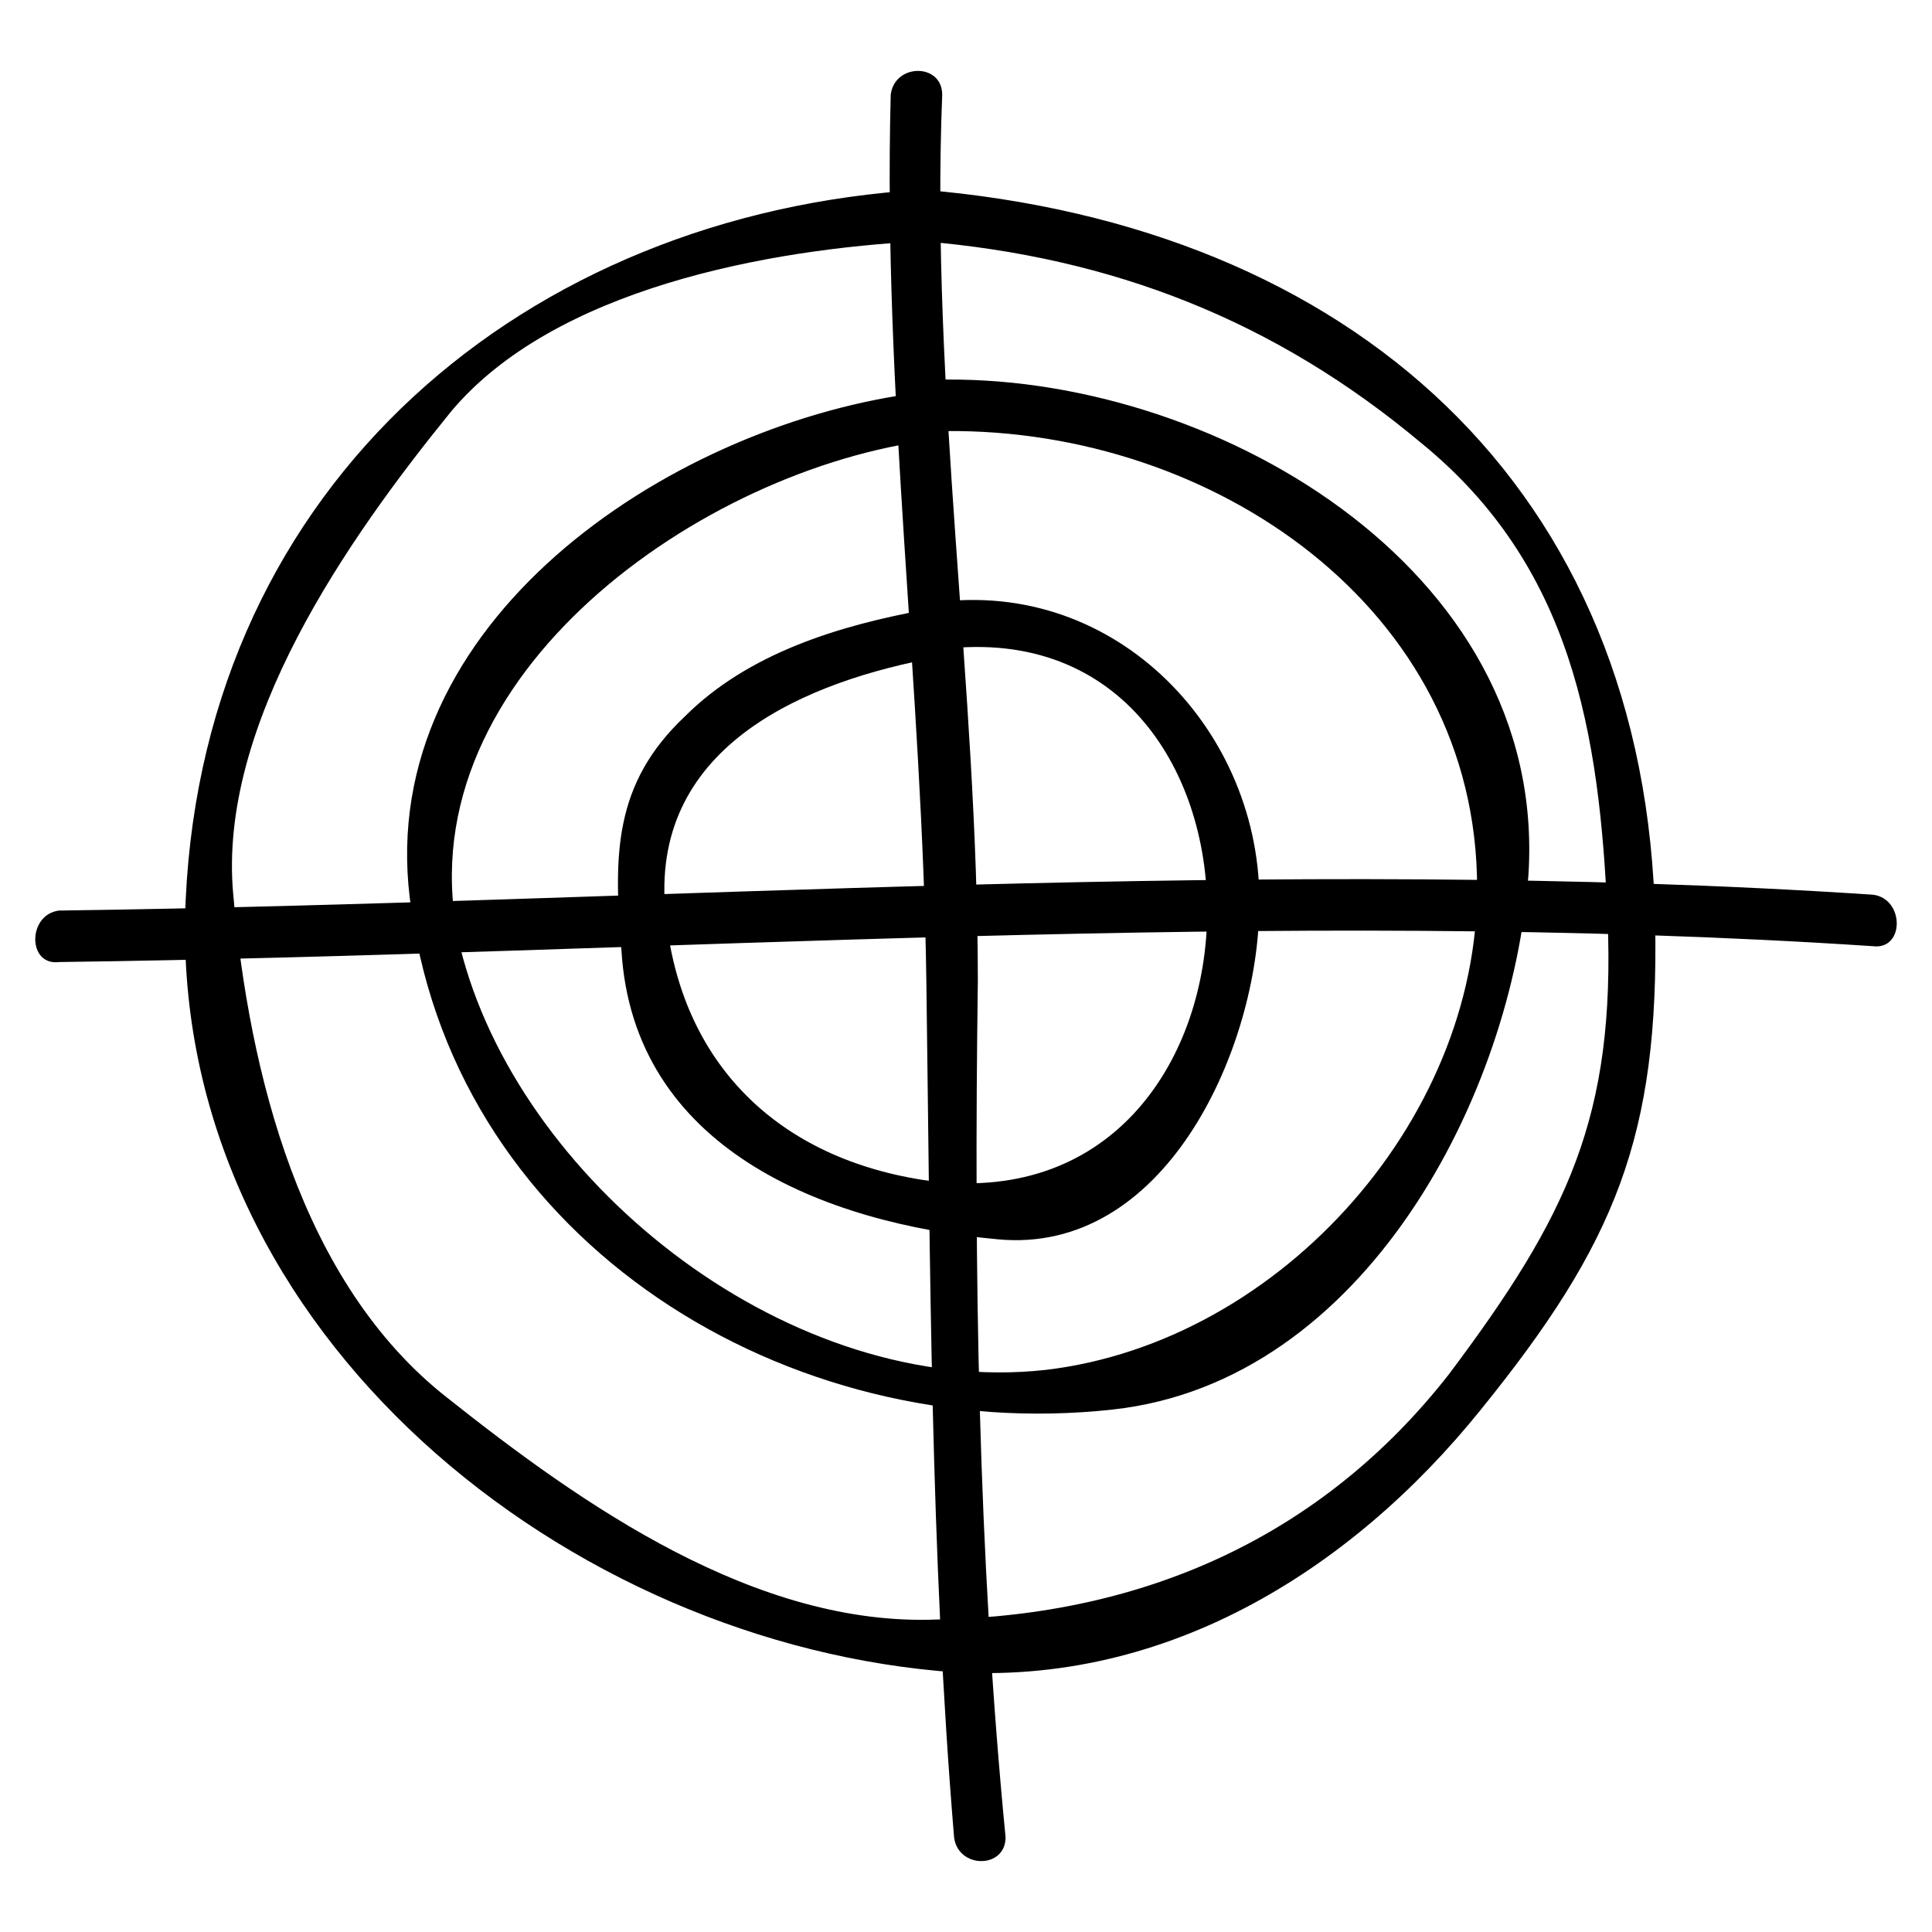
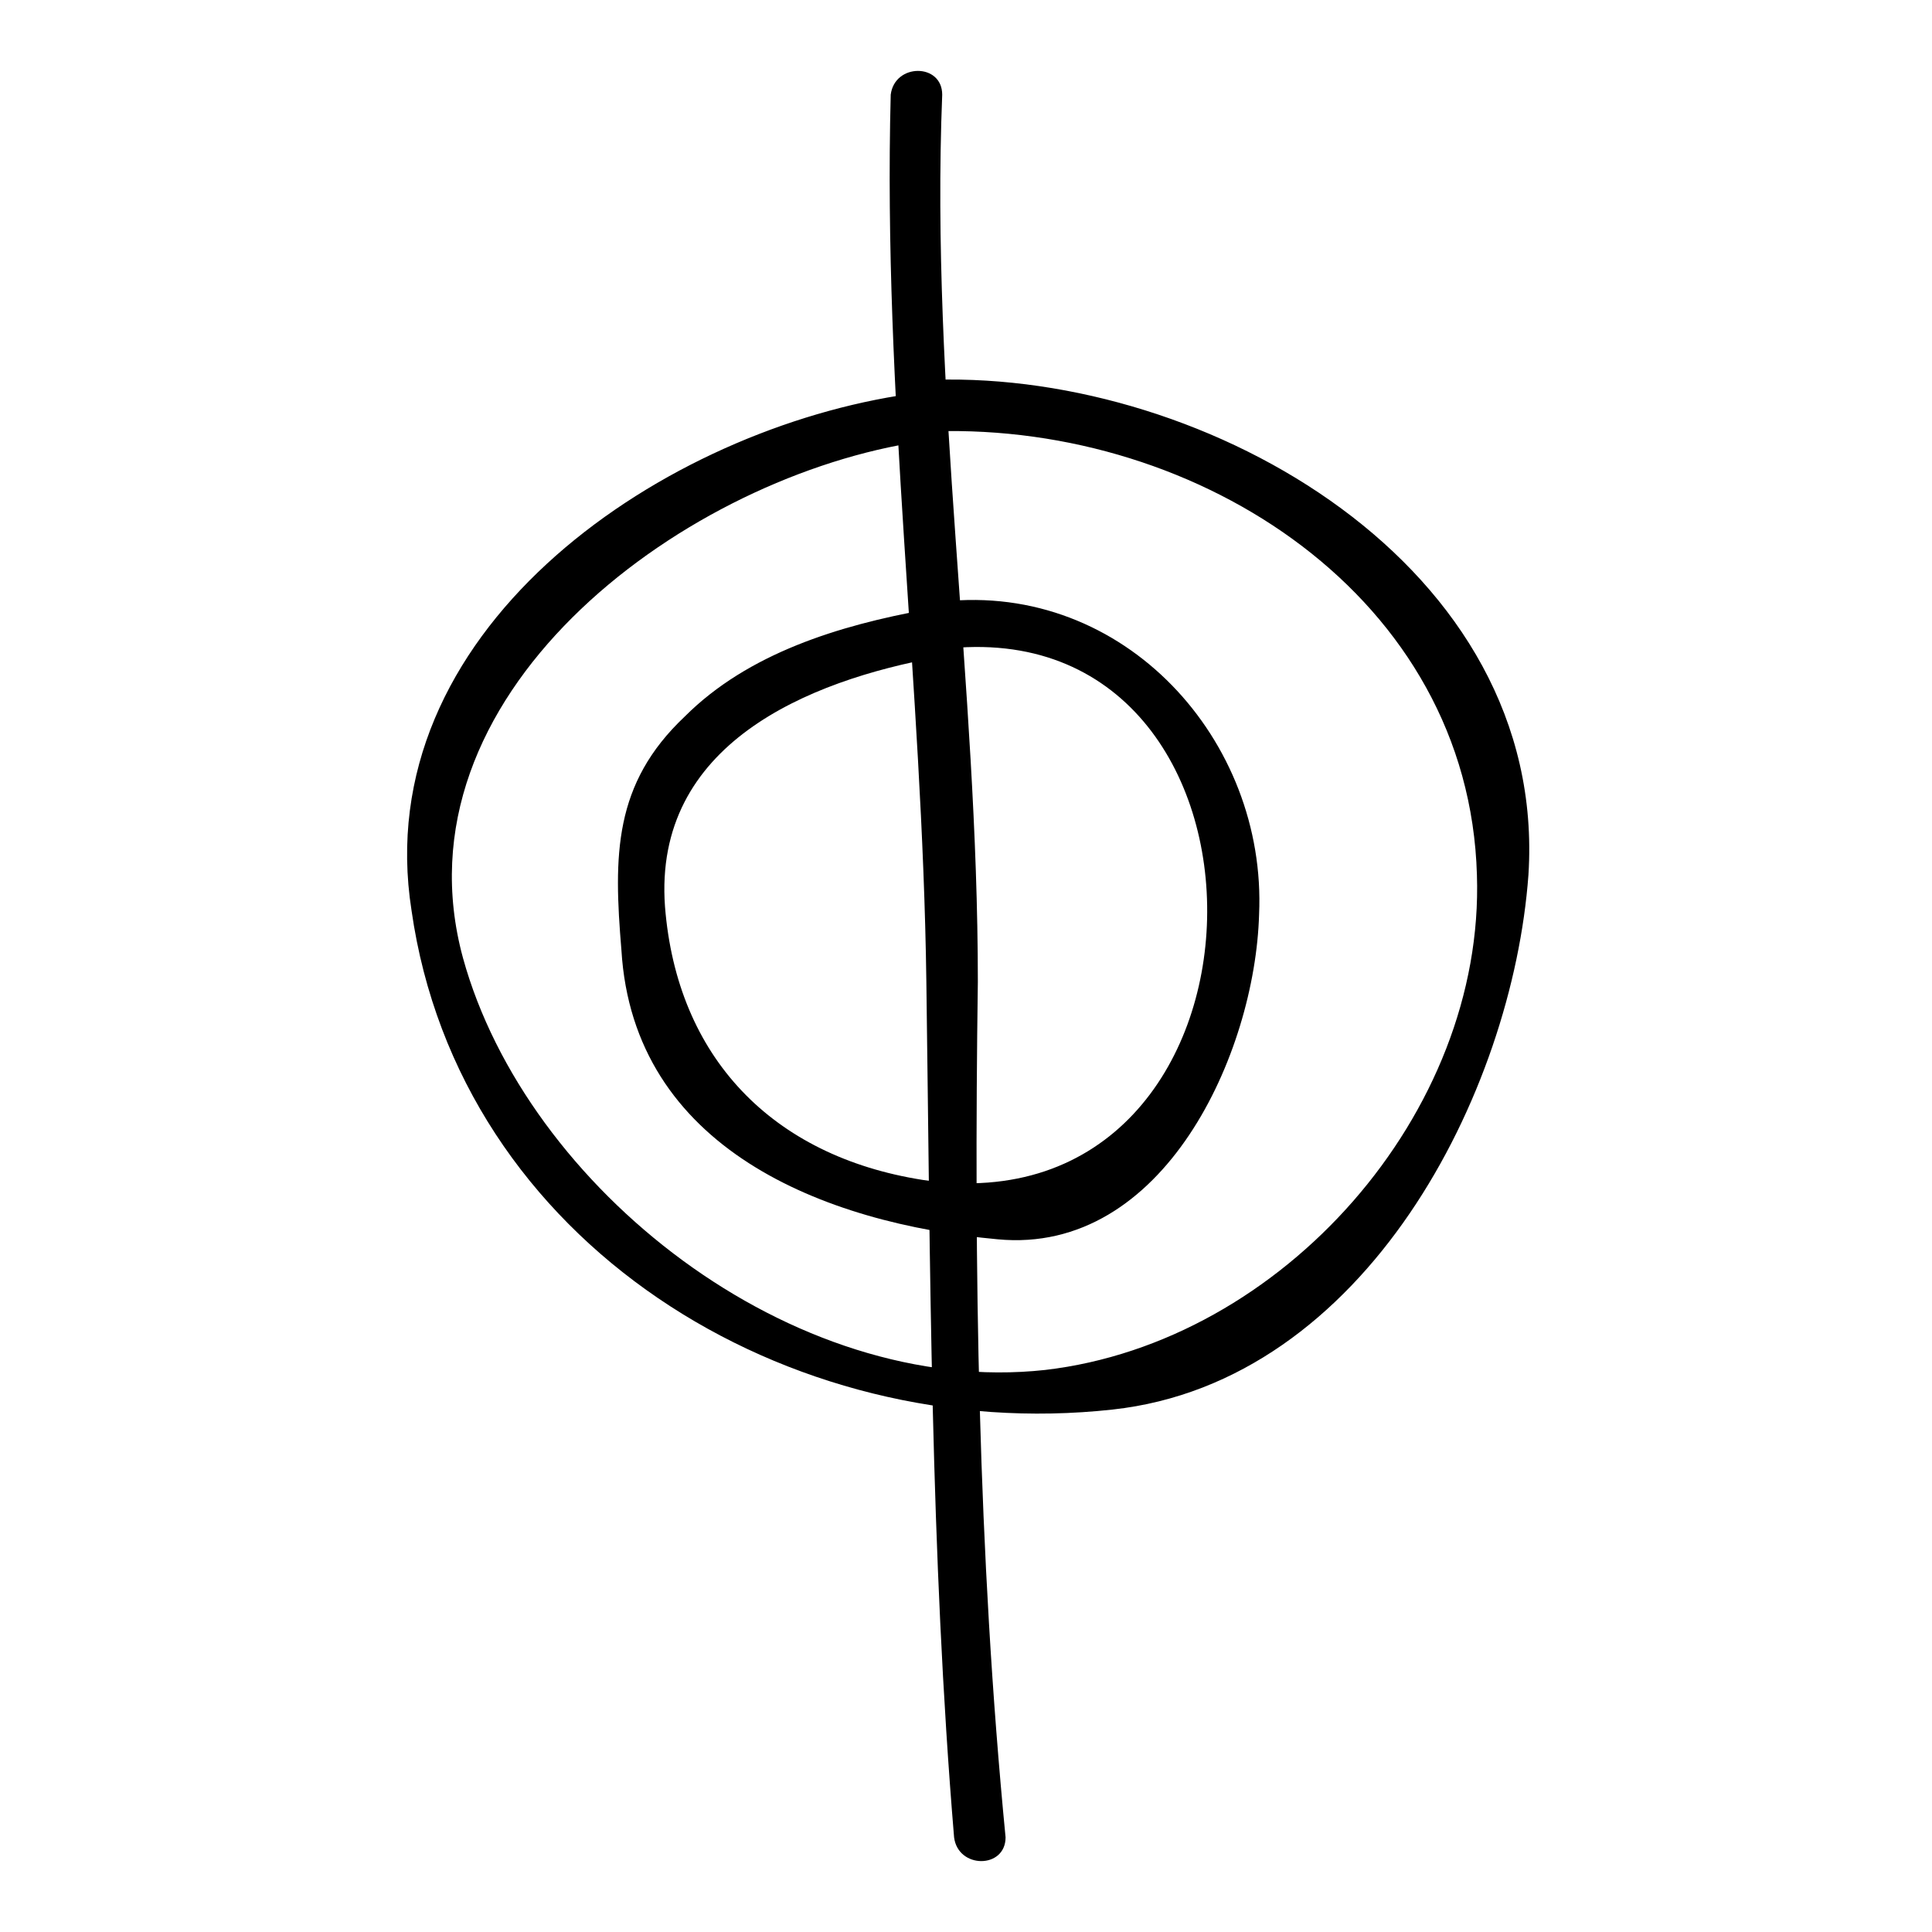
<svg xmlns="http://www.w3.org/2000/svg" fill="#000000" width="800px" height="800px" version="1.1" viewBox="144 144 512 512">
  <g>
    <path d="m393.7 316.03c95.516-11.547 93.414 155.34-5.246 140.65-39.887-6.297-65.074-32.539-68.223-72.422-3.148-43.035 37.785-59.828 72.422-66.125 8.398-1.051 5.246-13.645-3.148-12.594-23.09 4.199-47.23 11.547-64.027 28.34-18.895 17.844-18.895 36.734-16.793 61.926 3.148 52.48 53.531 72.422 99.711 76.621 44.082 4.199 68.223-49.332 69.273-86.066 2.098-46.184-35.688-88.168-83.969-82.918-8.395-0.008-8.395 12.59 0 12.59z" />
    <path d="m391.6 258.3c70.324-2.098 141.7 44.082 143.8 117.55 2.098 62.977-51.43 123.85-114.41 131.2-67.176 7.348-137.5-48.281-154.29-109.16-18.895-69.273 56.68-125.95 118.61-136.45 8.398-1.051 5.246-13.645-3.148-12.594-65.074 10.496-140.65 62.977-129.1 136.45 12.594 88.168 99.711 141.7 185.78 132.25 67.176-7.348 106.01-83.969 110.21-141.7 5.246-81.867-85.02-133.3-157.44-131.2-8.398 0-8.398 13.645 0 13.645z" />
-     <path d="m388.45 207.92c50.383 4.199 93.414 20.992 132.25 53.531 39.887 32.539 47.23 76.621 49.332 125.95 2.098 52.48-10.496 78.719-41.984 120.7-33.586 43.035-80.82 64.027-135.4 65.074-48.281 2.098-94.465-30.438-130.15-58.777-38.836-30.438-52.48-86.066-56.68-133.3-4.199-45.133 30.438-94.465 57.727-128.05 27.293-32.539 83.973-43.035 124.91-45.133 8.398 0 8.398-13.645 0-13.645-104.96 6.297-189.98 77.668-195.23 187.88-5.246 111.26 96.562 195.23 199.43 204.67 58.777 5.246 109.16-26.238 143.8-69.273 35.688-44.082 47.23-72.422 46.184-129.1-2.102-115.46-80.824-184.73-194.18-194.18-8.398 0-8.398 12.594 0 13.645z" />
    <path d="m380.05 169.09c-2.098 79.77 8.398 156.39 9.445 235.11 1.051 75.57 1.051 151.14 7.348 226.71 1.051 8.398 13.645 8.398 13.645 0-7.348-75.57-8.398-151.14-7.348-226.71 0-78.719-12.594-156.39-9.445-235.11 0-8.398-12.594-8.398-13.645 0z" />
-     <path d="m159.64 398.95c159.54-2.098 322.23-14.695 480.72-4.199 8.398 1.051 8.398-12.594 0-13.645-158.49-10.496-322.23 2.098-480.72 4.199-8.398 1.051-8.398 14.695 0 13.645z" />
  </g>
</svg>